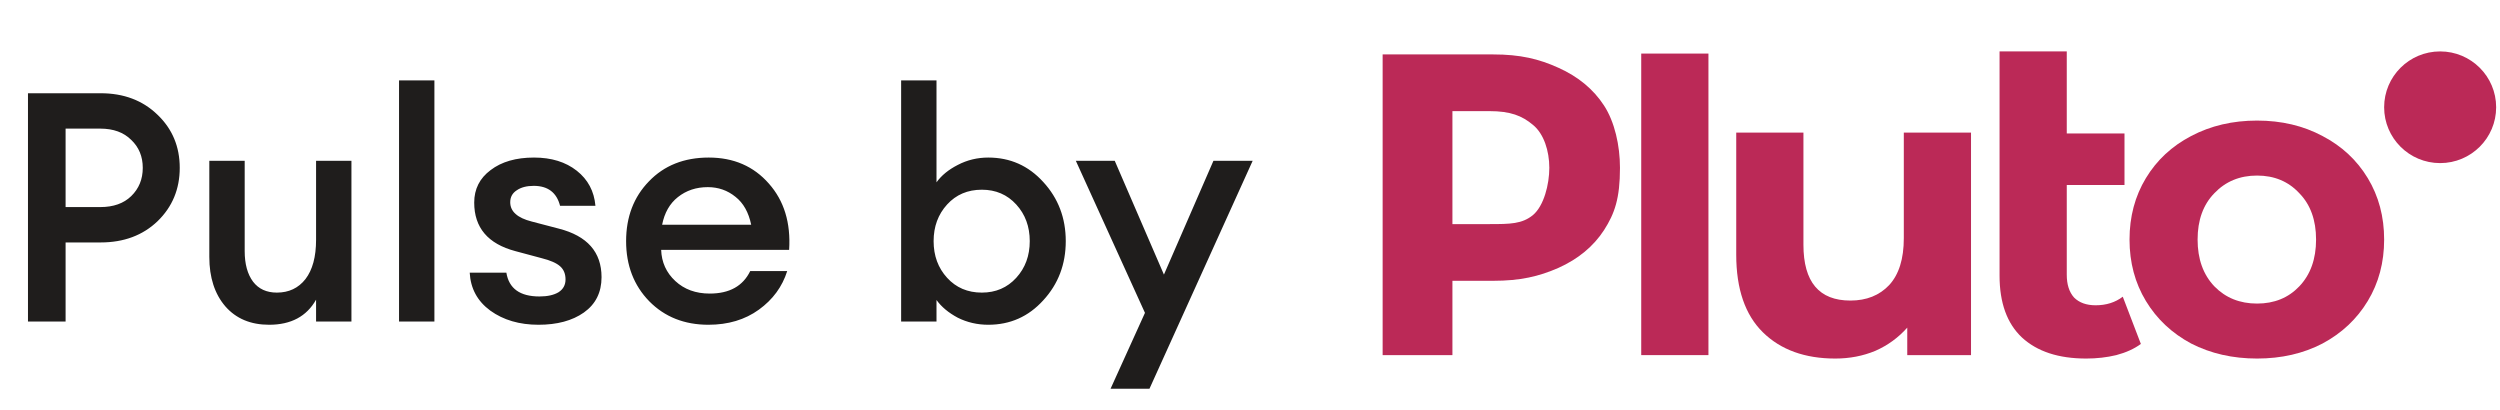
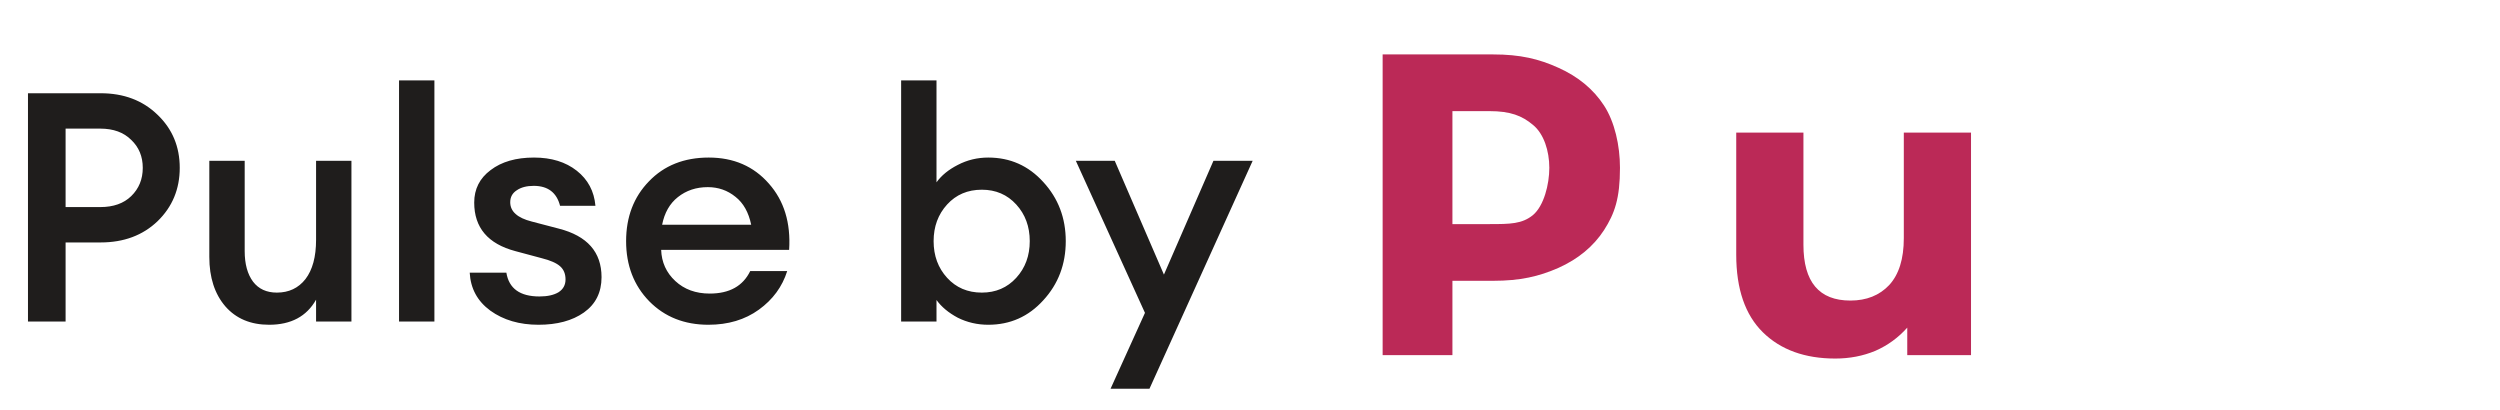
<svg xmlns="http://www.w3.org/2000/svg" width="311" height="51" viewBox="0 0 311 51" fill="none">
  <path d="M19.6 14.28C21.44 16.04 22.36 18.24 22.36 20.88C22.36 23.52 21.44 25.733 19.6 27.52C17.76 29.28 15.4 30.16 12.52 30.16H8.16V40H3.48V11.6H12.52C15.4 11.6 17.76 12.493 19.6 14.28ZM16.32 24.4C17.28 23.467 17.76 22.293 17.76 20.88C17.76 19.467 17.28 18.307 16.32 17.4C15.387 16.467 14.107 16 12.48 16H8.16V25.76H12.48C14.107 25.76 15.387 25.307 16.32 24.4ZM33.479 40.4C31.186 40.4 29.373 39.64 28.039 38.12C26.706 36.573 26.039 34.52 26.039 31.96V20H30.439V31.24C30.439 32.84 30.786 34.107 31.479 35.04C32.173 35.947 33.159 36.4 34.439 36.4C35.933 36.4 37.119 35.84 37.999 34.72C38.879 33.573 39.319 31.947 39.319 29.84V20H43.719V40H39.319V37.28C38.146 39.36 36.199 40.4 33.479 40.4ZM49.64 40V10H54.04V40H49.64ZM66.992 40.4C64.619 40.4 62.619 39.813 60.992 38.64C59.392 37.467 58.539 35.893 58.432 33.92H62.992C63.312 35.893 64.686 36.88 67.112 36.88C68.099 36.88 68.885 36.707 69.472 36.36C70.059 35.987 70.352 35.453 70.352 34.76C70.352 34.067 70.126 33.52 69.672 33.12C69.219 32.72 68.459 32.387 67.392 32.12L64.112 31.24C60.699 30.333 58.992 28.32 58.992 25.2C58.992 23.52 59.672 22.173 61.032 21.16C62.392 20.12 64.192 19.6 66.432 19.6C68.592 19.6 70.365 20.147 71.752 21.24C73.139 22.333 73.912 23.787 74.072 25.6H69.672C69.246 23.947 68.152 23.12 66.392 23.12C65.512 23.12 64.805 23.307 64.272 23.68C63.739 24.027 63.472 24.52 63.472 25.16C63.472 26.307 64.365 27.107 66.152 27.56L69.512 28.44C73.059 29.347 74.832 31.36 74.832 34.48C74.832 36.373 74.099 37.84 72.632 38.88C71.192 39.893 69.312 40.4 66.992 40.4ZM88.128 40.4C85.141 40.4 82.688 39.427 80.768 37.48C78.848 35.507 77.888 33.013 77.888 30C77.888 26.987 78.835 24.507 80.728 22.56C82.621 20.587 85.102 19.6 88.168 19.6C91.261 19.6 93.755 20.68 95.648 22.84C97.541 24.973 98.382 27.72 98.168 31.08H82.248C82.302 32.627 82.888 33.92 84.008 34.96C85.128 36 86.555 36.52 88.288 36.52C90.742 36.52 92.421 35.587 93.328 33.72H97.928C97.315 35.667 96.141 37.267 94.408 38.52C92.675 39.773 90.582 40.4 88.128 40.4ZM88.048 23.28C86.608 23.28 85.368 23.693 84.328 24.52C83.315 25.32 82.662 26.467 82.368 27.96H93.448C93.128 26.413 92.475 25.253 91.488 24.48C90.501 23.68 89.355 23.28 88.048 23.28ZM122.941 40.4C121.581 40.4 120.314 40.107 119.141 39.52C117.994 38.907 117.114 38.173 116.501 37.32V40H112.101V10H116.501V22.68C117.114 21.827 117.994 21.107 119.141 20.52C120.314 19.907 121.581 19.6 122.941 19.6C125.661 19.6 127.941 20.613 129.781 22.64C131.647 24.667 132.581 27.12 132.581 30C132.581 32.88 131.647 35.333 129.781 37.36C127.941 39.387 125.661 40.4 122.941 40.4ZM122.141 36.4C123.874 36.4 125.301 35.787 126.421 34.56C127.541 33.333 128.101 31.813 128.101 30C128.101 28.187 127.541 26.667 126.421 25.44C125.301 24.213 123.874 23.6 122.141 23.6C120.381 23.6 118.941 24.213 117.821 25.44C116.701 26.667 116.141 28.187 116.141 30C116.141 31.813 116.701 33.333 117.821 34.56C118.941 35.787 120.381 36.4 122.141 36.4ZM142.993 48.36H138.153L142.433 38.92L133.833 20H138.673L144.793 34.16L150.953 20H155.833L142.993 48.36Z" fill="#1F1D1C" />
  <path d="M185.768 6.771C189.091 6.771 191.431 7.323 193.861 8.427C196.326 9.531 198.22 11.099 199.542 13.13C200.864 15.16 201.525 18.099 201.525 20.878C201.525 24.689 200.864 26.56 199.542 28.626C198.22 30.657 196.326 32.224 193.861 33.328C191.431 34.397 189.091 34.931 185.768 34.931H180.682V44.176H172V6.771H185.768ZM185.286 27.878C187.894 27.878 189.341 27.86 190.699 26.756C192.057 25.616 192.735 22.944 192.735 20.878C192.735 18.776 192.057 16.639 190.699 15.534C189.341 14.394 187.894 13.824 185.286 13.824H180.682V27.878H185.286Z" fill="#BB2957" />
-   <path d="M204.169 6.664H212.53V44.176H204.169V6.664Z" fill="#BB2957" />
  <path d="M245.195 16.496V44.176H237.263V40.756C236.156 42.003 234.834 42.965 233.297 43.642C231.761 44.283 230.1 44.603 228.313 44.603C224.526 44.603 221.525 43.517 219.309 41.344C217.094 39.171 215.987 35.947 215.987 31.672V16.496H224.347V30.443C224.347 35.074 226.294 37.39 230.189 37.39C232.19 37.39 233.798 36.748 235.012 35.466C236.227 34.148 236.834 32.206 236.834 29.641V16.496H245.195Z" fill="#BB2957" />
-   <path d="M266.324 42.787C265.502 43.392 264.484 43.855 263.269 44.176C262.09 44.461 260.839 44.603 259.517 44.603C256.087 44.603 253.426 43.731 251.532 41.985C249.674 40.239 248.745 37.675 248.745 34.29V23.015V16.603V6.396H257.106V16.603H264.287V23.015H257.106V34.183C257.106 35.395 257.409 36.339 258.017 37.016C258.66 37.657 259.553 37.977 260.696 37.977C262.018 37.977 263.144 37.621 264.073 36.909L266.324 42.787Z" fill="#BB2957" />
-   <path d="M280.777 44.603C277.74 44.603 275.007 43.98 272.577 42.733C270.183 41.451 268.308 39.687 266.95 37.443C265.592 35.199 264.913 32.651 264.913 29.802C264.913 26.952 265.592 24.404 266.95 22.16C268.308 19.916 270.183 18.17 272.577 16.923C275.007 15.641 277.74 15 280.777 15C283.814 15 286.529 15.641 288.923 16.923C291.317 18.17 293.193 19.916 294.551 22.16C295.908 24.404 296.587 26.952 296.587 29.802C296.587 32.651 295.908 35.199 294.551 37.443C293.193 39.687 291.317 41.451 288.923 42.733C286.529 43.98 283.814 44.603 280.777 44.603ZM280.777 37.764C282.921 37.764 284.672 37.051 286.029 35.626C287.423 34.166 288.119 32.224 288.119 29.802C288.119 27.379 287.423 25.456 286.029 24.03C284.672 22.57 282.921 21.84 280.777 21.84C278.633 21.84 276.865 22.57 275.471 24.03C274.078 25.456 273.381 27.379 273.381 29.802C273.381 32.224 274.078 34.166 275.471 35.626C276.865 37.051 278.633 37.764 280.777 37.764Z" fill="#BB2957" />
-   <ellipse cx="303.554" cy="13.343" rx="6.967" ry="6.947" fill="#BB2957" />
</svg>